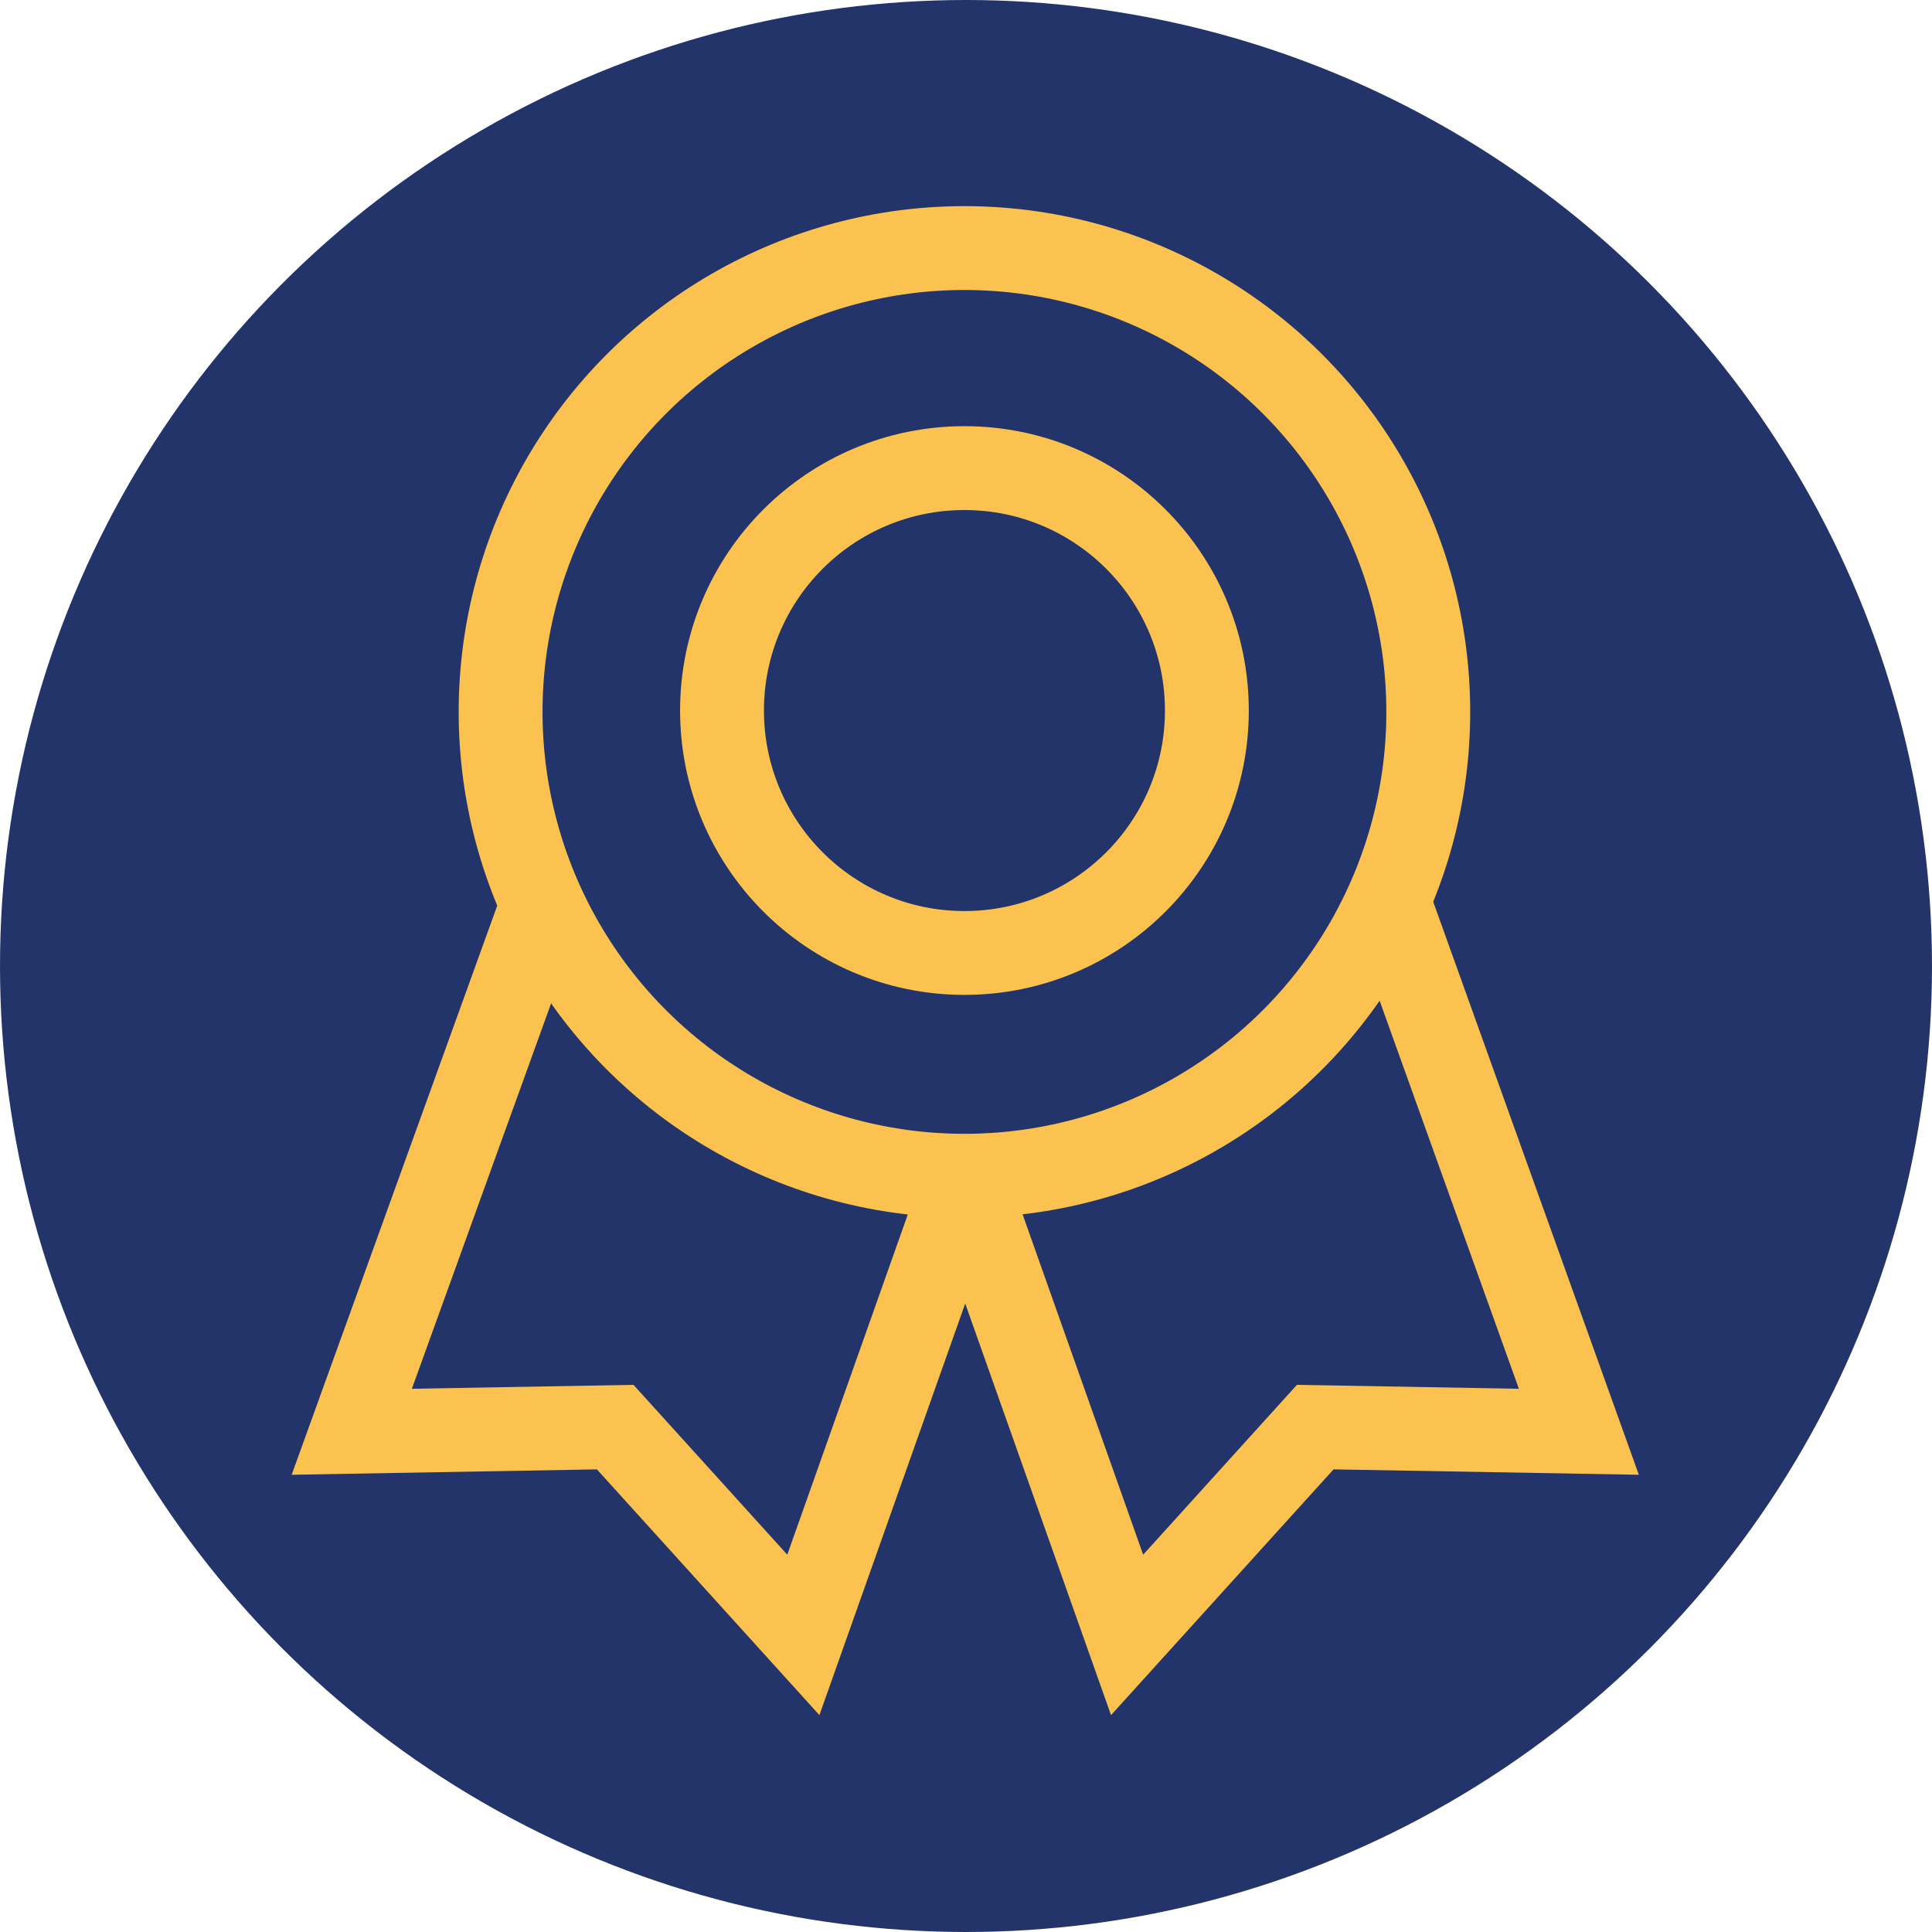
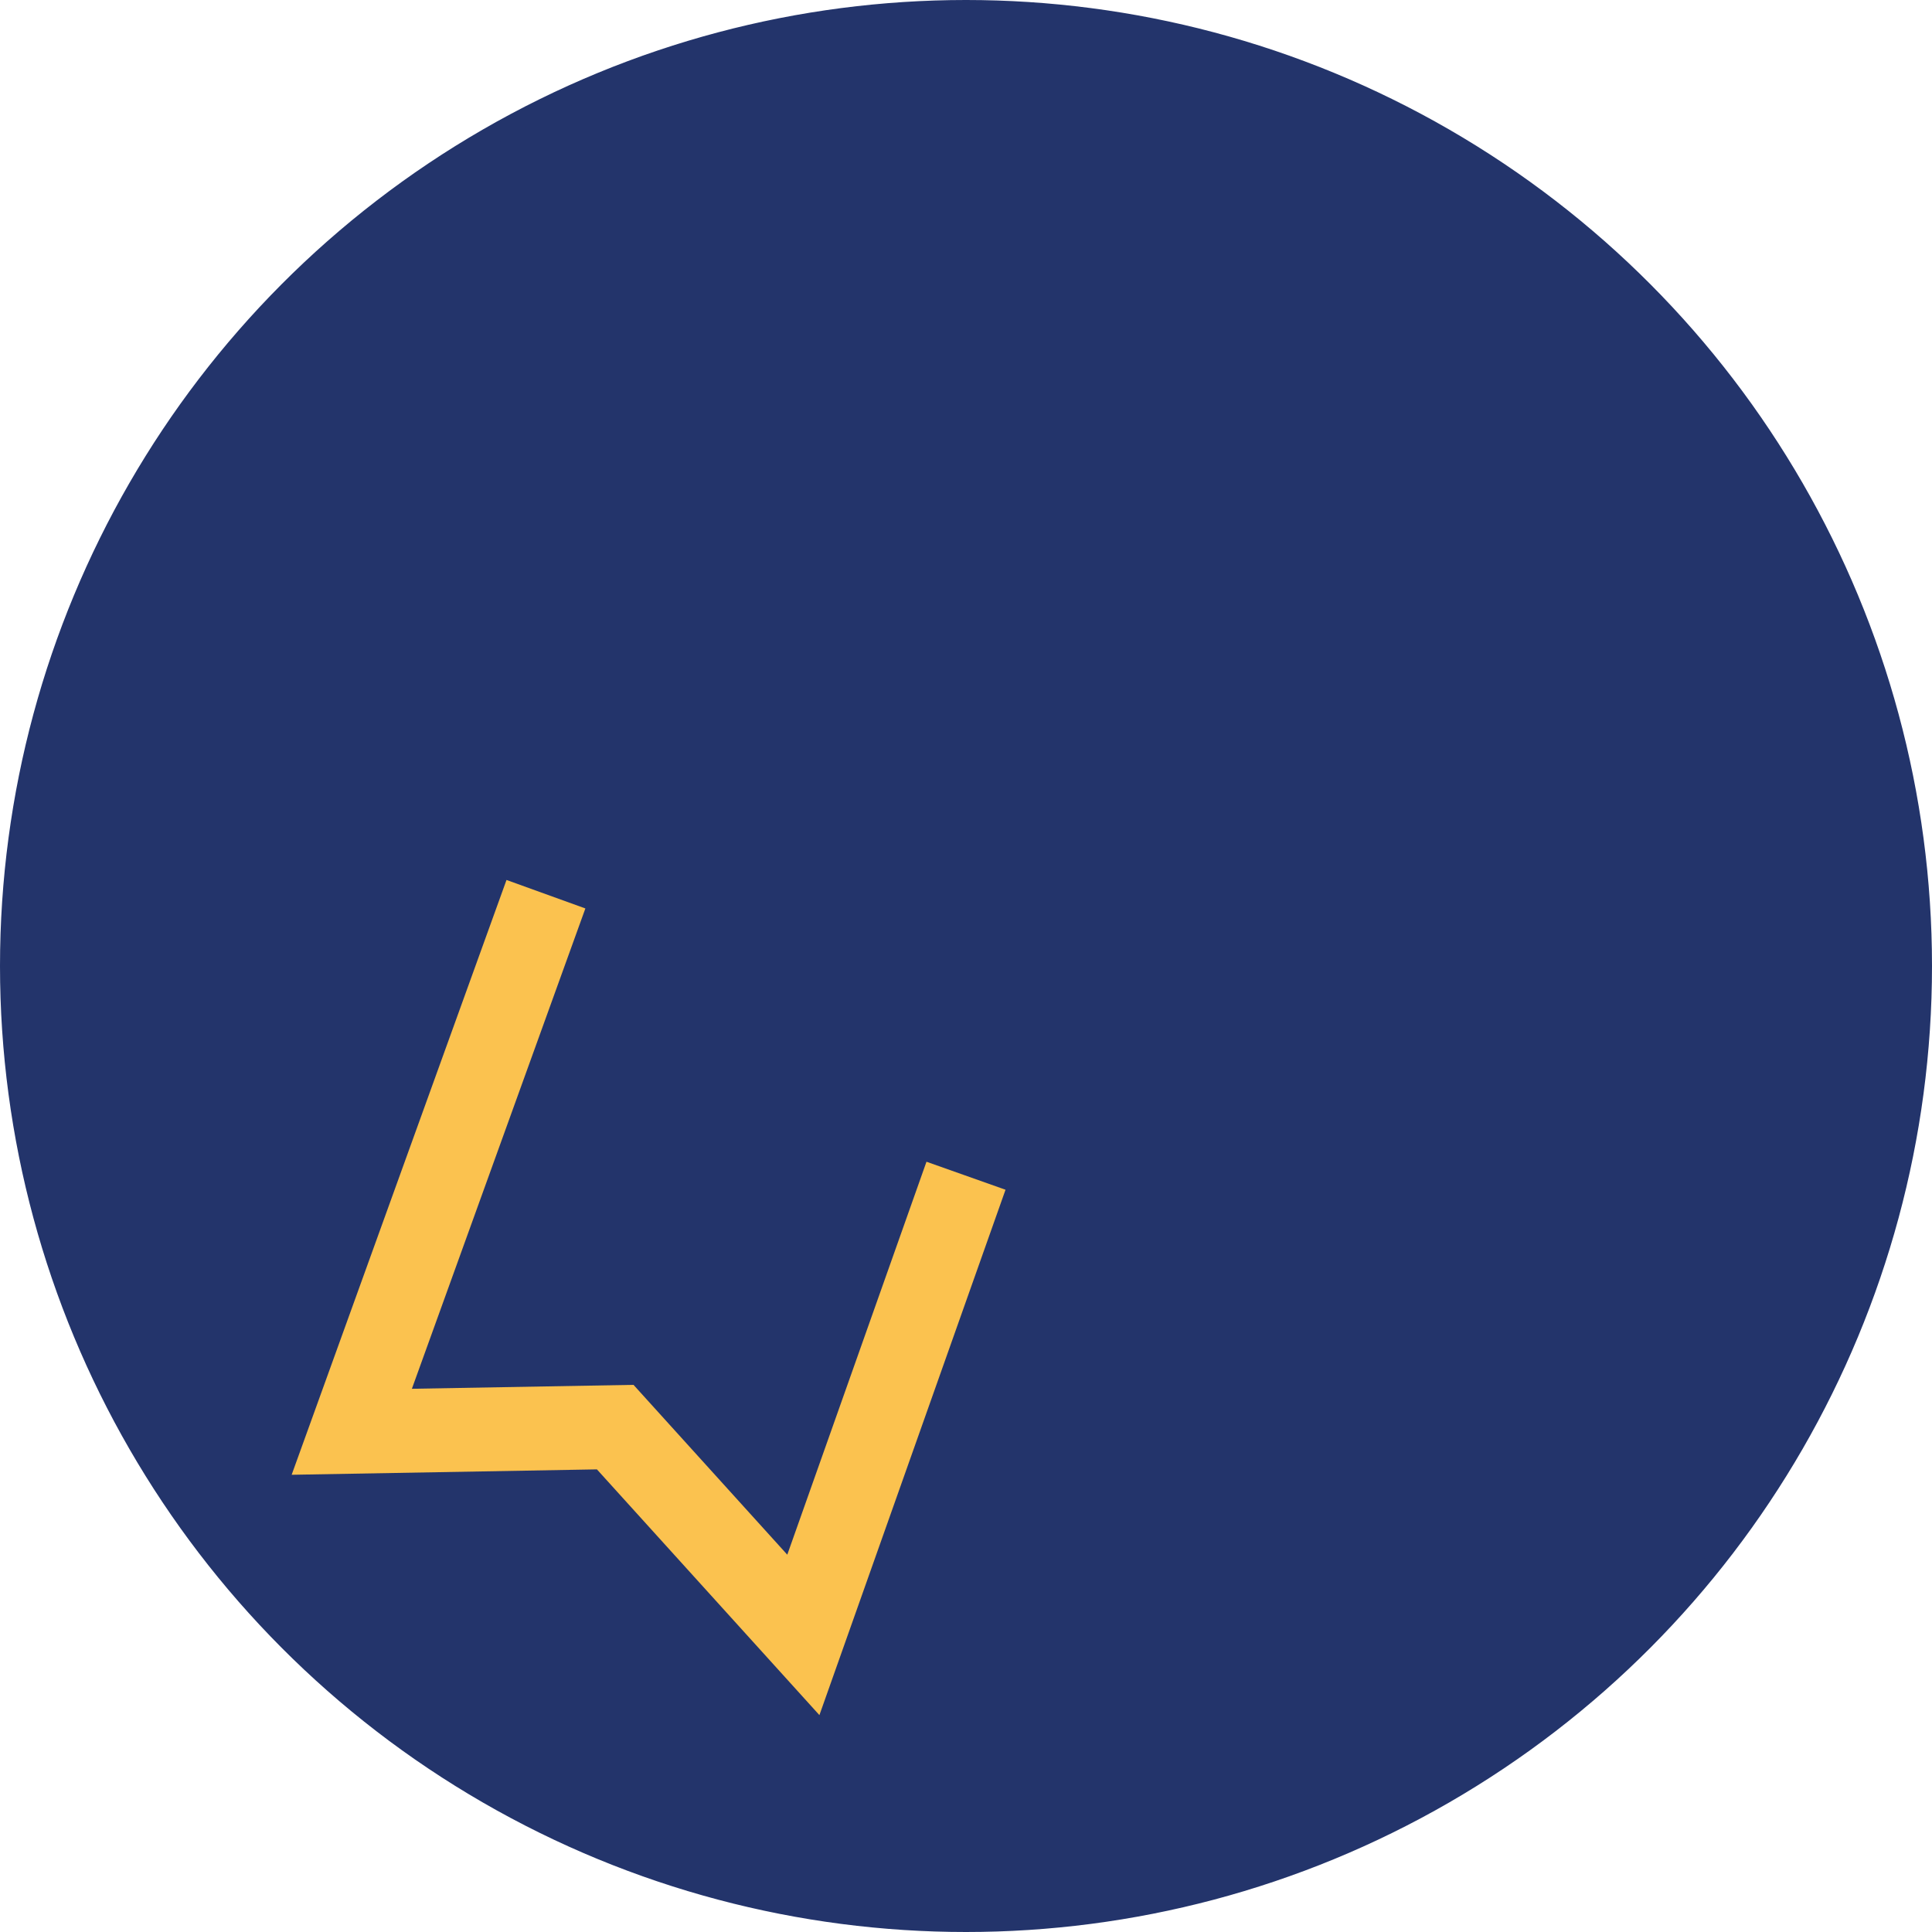
<svg xmlns="http://www.w3.org/2000/svg" id="Layer_1" data-name="Layer 1" viewBox="0 0 99.3 99.3">
  <defs>
    <style>
      .cls-1 {
        fill: #23346b;
        stroke: #23346b;
        stroke-miterlimit: 10;
      }

      .cls-2 {
        fill: none;
        stroke: #fbc24f;
        stroke-miterlimit: 22.93;
        stroke-width: 4.31px;
      }
    </style>
  </defs>
  <circle class="cls-1" cx="49.65" cy="49.65" r="49.15" />
  <g>
-     <circle class="cls-2" cx="49.57" cy="36.59" r="23.84" />
-     <circle class="cls-2" cx="49.57" cy="36.52" r="12.46" />
-     <polyline class="cls-2" points="49.57 60.43 57.93 84.03 67.6 73.35 81.15 73.59 71.4 46.42" />
    <polyline class="cls-2" points="49.65 60.43 41.29 84.03 31.62 73.35 18.08 73.59 28.06 45.96" />
  </g>
</svg>